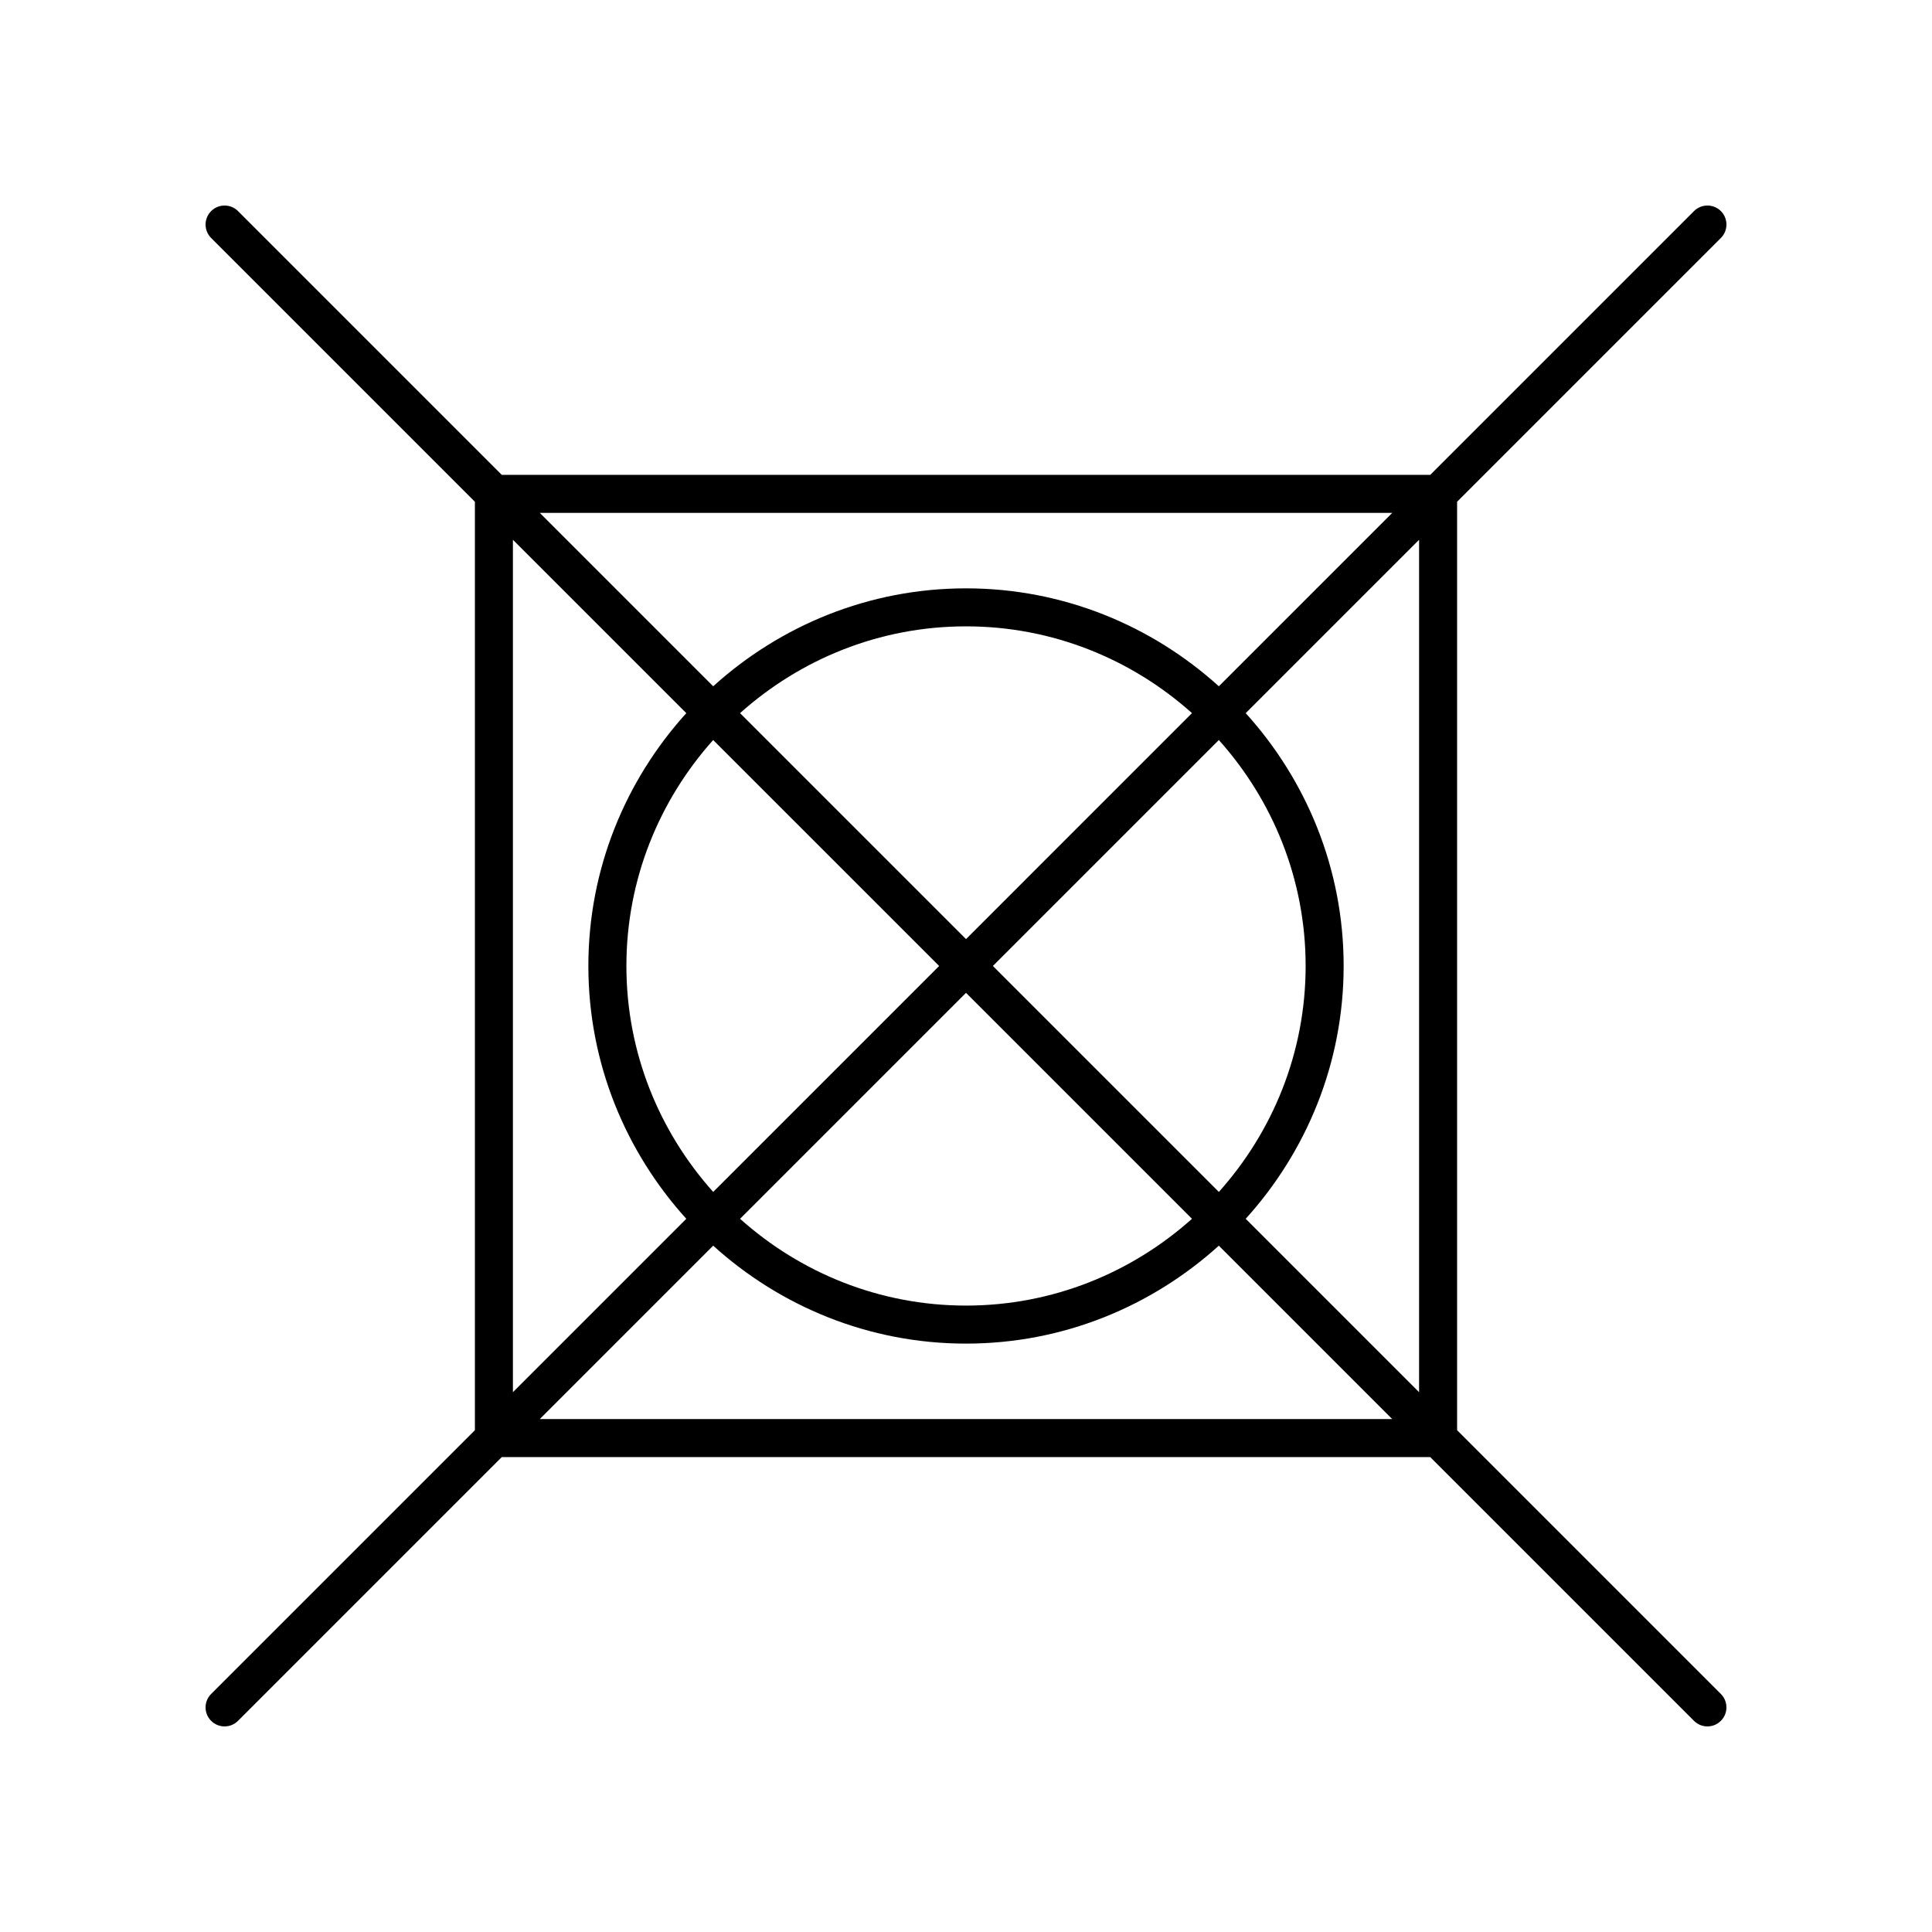
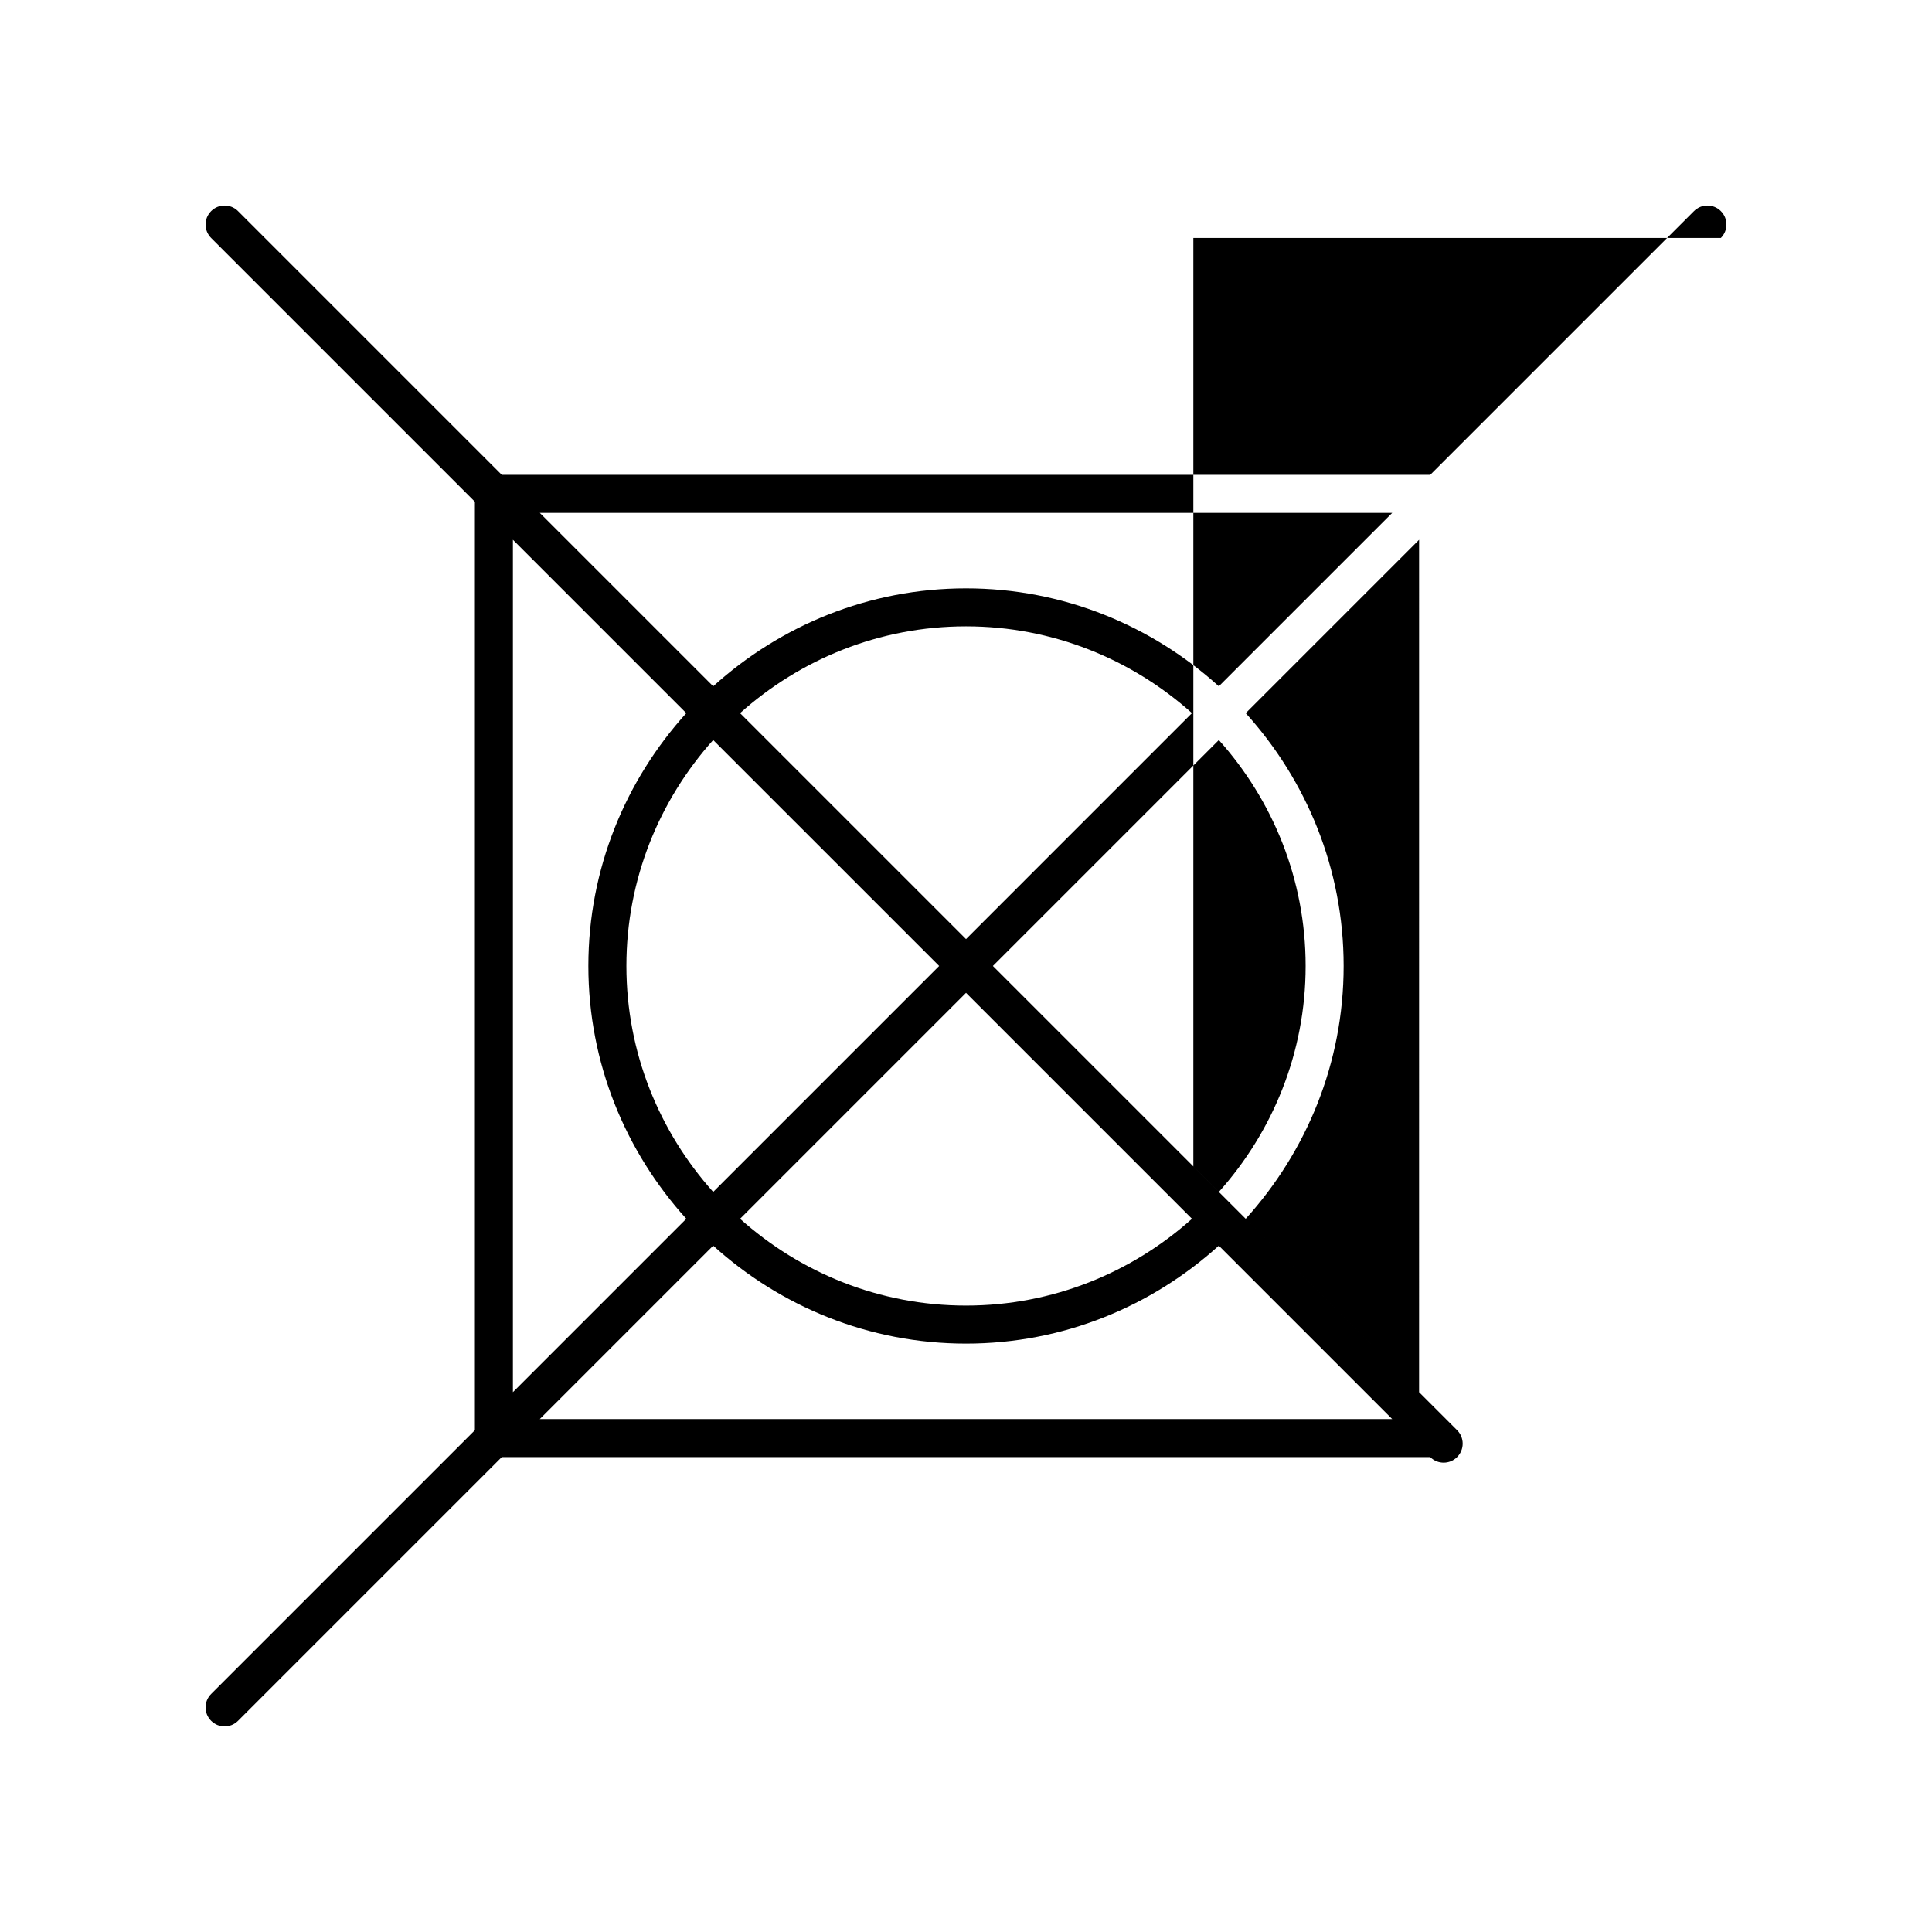
<svg xmlns="http://www.w3.org/2000/svg" fill="#000000" width="800px" height="800px" version="1.1" viewBox="144 144 512 512">
-   <path d="m600.05 207.07c1.969-1.969 1.969-5.156 0-7.125s-5.156-1.969-7.125 0l-69.898 69.898h-246.05l-69.898-69.898c-1.969-1.969-5.156-1.969-7.125 0s-1.969 5.156 0 7.125l69.898 69.898v246.05l-69.898 69.898c-1.969 1.969-1.969 5.156 0 7.125 0.984 0.984 2.273 1.477 3.562 1.477 1.289 0 2.578-0.492 3.562-1.477l69.898-69.898h246.05l69.898 69.898c0.984 0.984 2.273 1.477 3.562 1.477s2.578-0.492 3.562-1.477c1.969-1.969 1.969-5.156 0-7.125l-69.898-69.898v-246.05zm-87.098 72.852-45.949 45.949c-17.762-16.07-41.219-25.953-67-25.953s-49.238 9.883-67 25.953l-45.949-45.949zm-120.07 120.07-59.879 59.879c-14.25-15.93-23-36.875-23-59.879s8.75-43.953 22.996-59.879zm-52.758-67.004c15.93-14.25 36.879-23 59.883-23s43.953 8.746 59.879 22.996l-59.879 59.883zm59.883 74.125 59.879 59.879c-15.93 14.254-36.875 23-59.879 23s-43.953-8.746-59.879-22.996zm7.121-7.121 59.879-59.879c14.254 15.926 23 36.875 23 59.879s-8.75 43.953-22.996 59.879zm-127.2-112.95 45.949 45.949c-16.07 17.758-25.953 41.219-25.953 67s9.883 49.238 25.953 67l-45.949 45.949zm7.125 233.02 45.949-45.949c17.758 16.074 41.219 25.957 67 25.957s49.238-9.883 67-25.953l45.949 45.949zm233.02-7.121-45.949-45.949c16.07-17.762 25.957-41.219 25.957-67s-9.883-49.238-25.953-67l45.949-45.949z" />
+   <path d="m600.05 207.07c1.969-1.969 1.969-5.156 0-7.125s-5.156-1.969-7.125 0l-69.898 69.898h-246.05l-69.898-69.898c-1.969-1.969-5.156-1.969-7.125 0s-1.969 5.156 0 7.125l69.898 69.898v246.05l-69.898 69.898c-1.969 1.969-1.969 5.156 0 7.125 0.984 0.984 2.273 1.477 3.562 1.477 1.289 0 2.578-0.492 3.562-1.477l69.898-69.898h246.05c0.984 0.984 2.273 1.477 3.562 1.477s2.578-0.492 3.562-1.477c1.969-1.969 1.969-5.156 0-7.125l-69.898-69.898v-246.05zm-87.098 72.852-45.949 45.949c-17.762-16.07-41.219-25.953-67-25.953s-49.238 9.883-67 25.953l-45.949-45.949zm-120.07 120.07-59.879 59.879c-14.25-15.93-23-36.875-23-59.879s8.75-43.953 22.996-59.879zm-52.758-67.004c15.93-14.25 36.879-23 59.883-23s43.953 8.746 59.879 22.996l-59.879 59.883zm59.883 74.125 59.879 59.879c-15.93 14.254-36.875 23-59.879 23s-43.953-8.746-59.879-22.996zm7.121-7.121 59.879-59.879c14.254 15.926 23 36.875 23 59.879s-8.75 43.953-22.996 59.879zm-127.2-112.95 45.949 45.949c-16.07 17.758-25.953 41.219-25.953 67s9.883 49.238 25.953 67l-45.949 45.949zm7.125 233.02 45.949-45.949c17.758 16.074 41.219 25.957 67 25.957s49.238-9.883 67-25.953l45.949 45.949zm233.02-7.121-45.949-45.949c16.07-17.762 25.957-41.219 25.957-67s-9.883-49.238-25.953-67l45.949-45.949z" />
</svg>